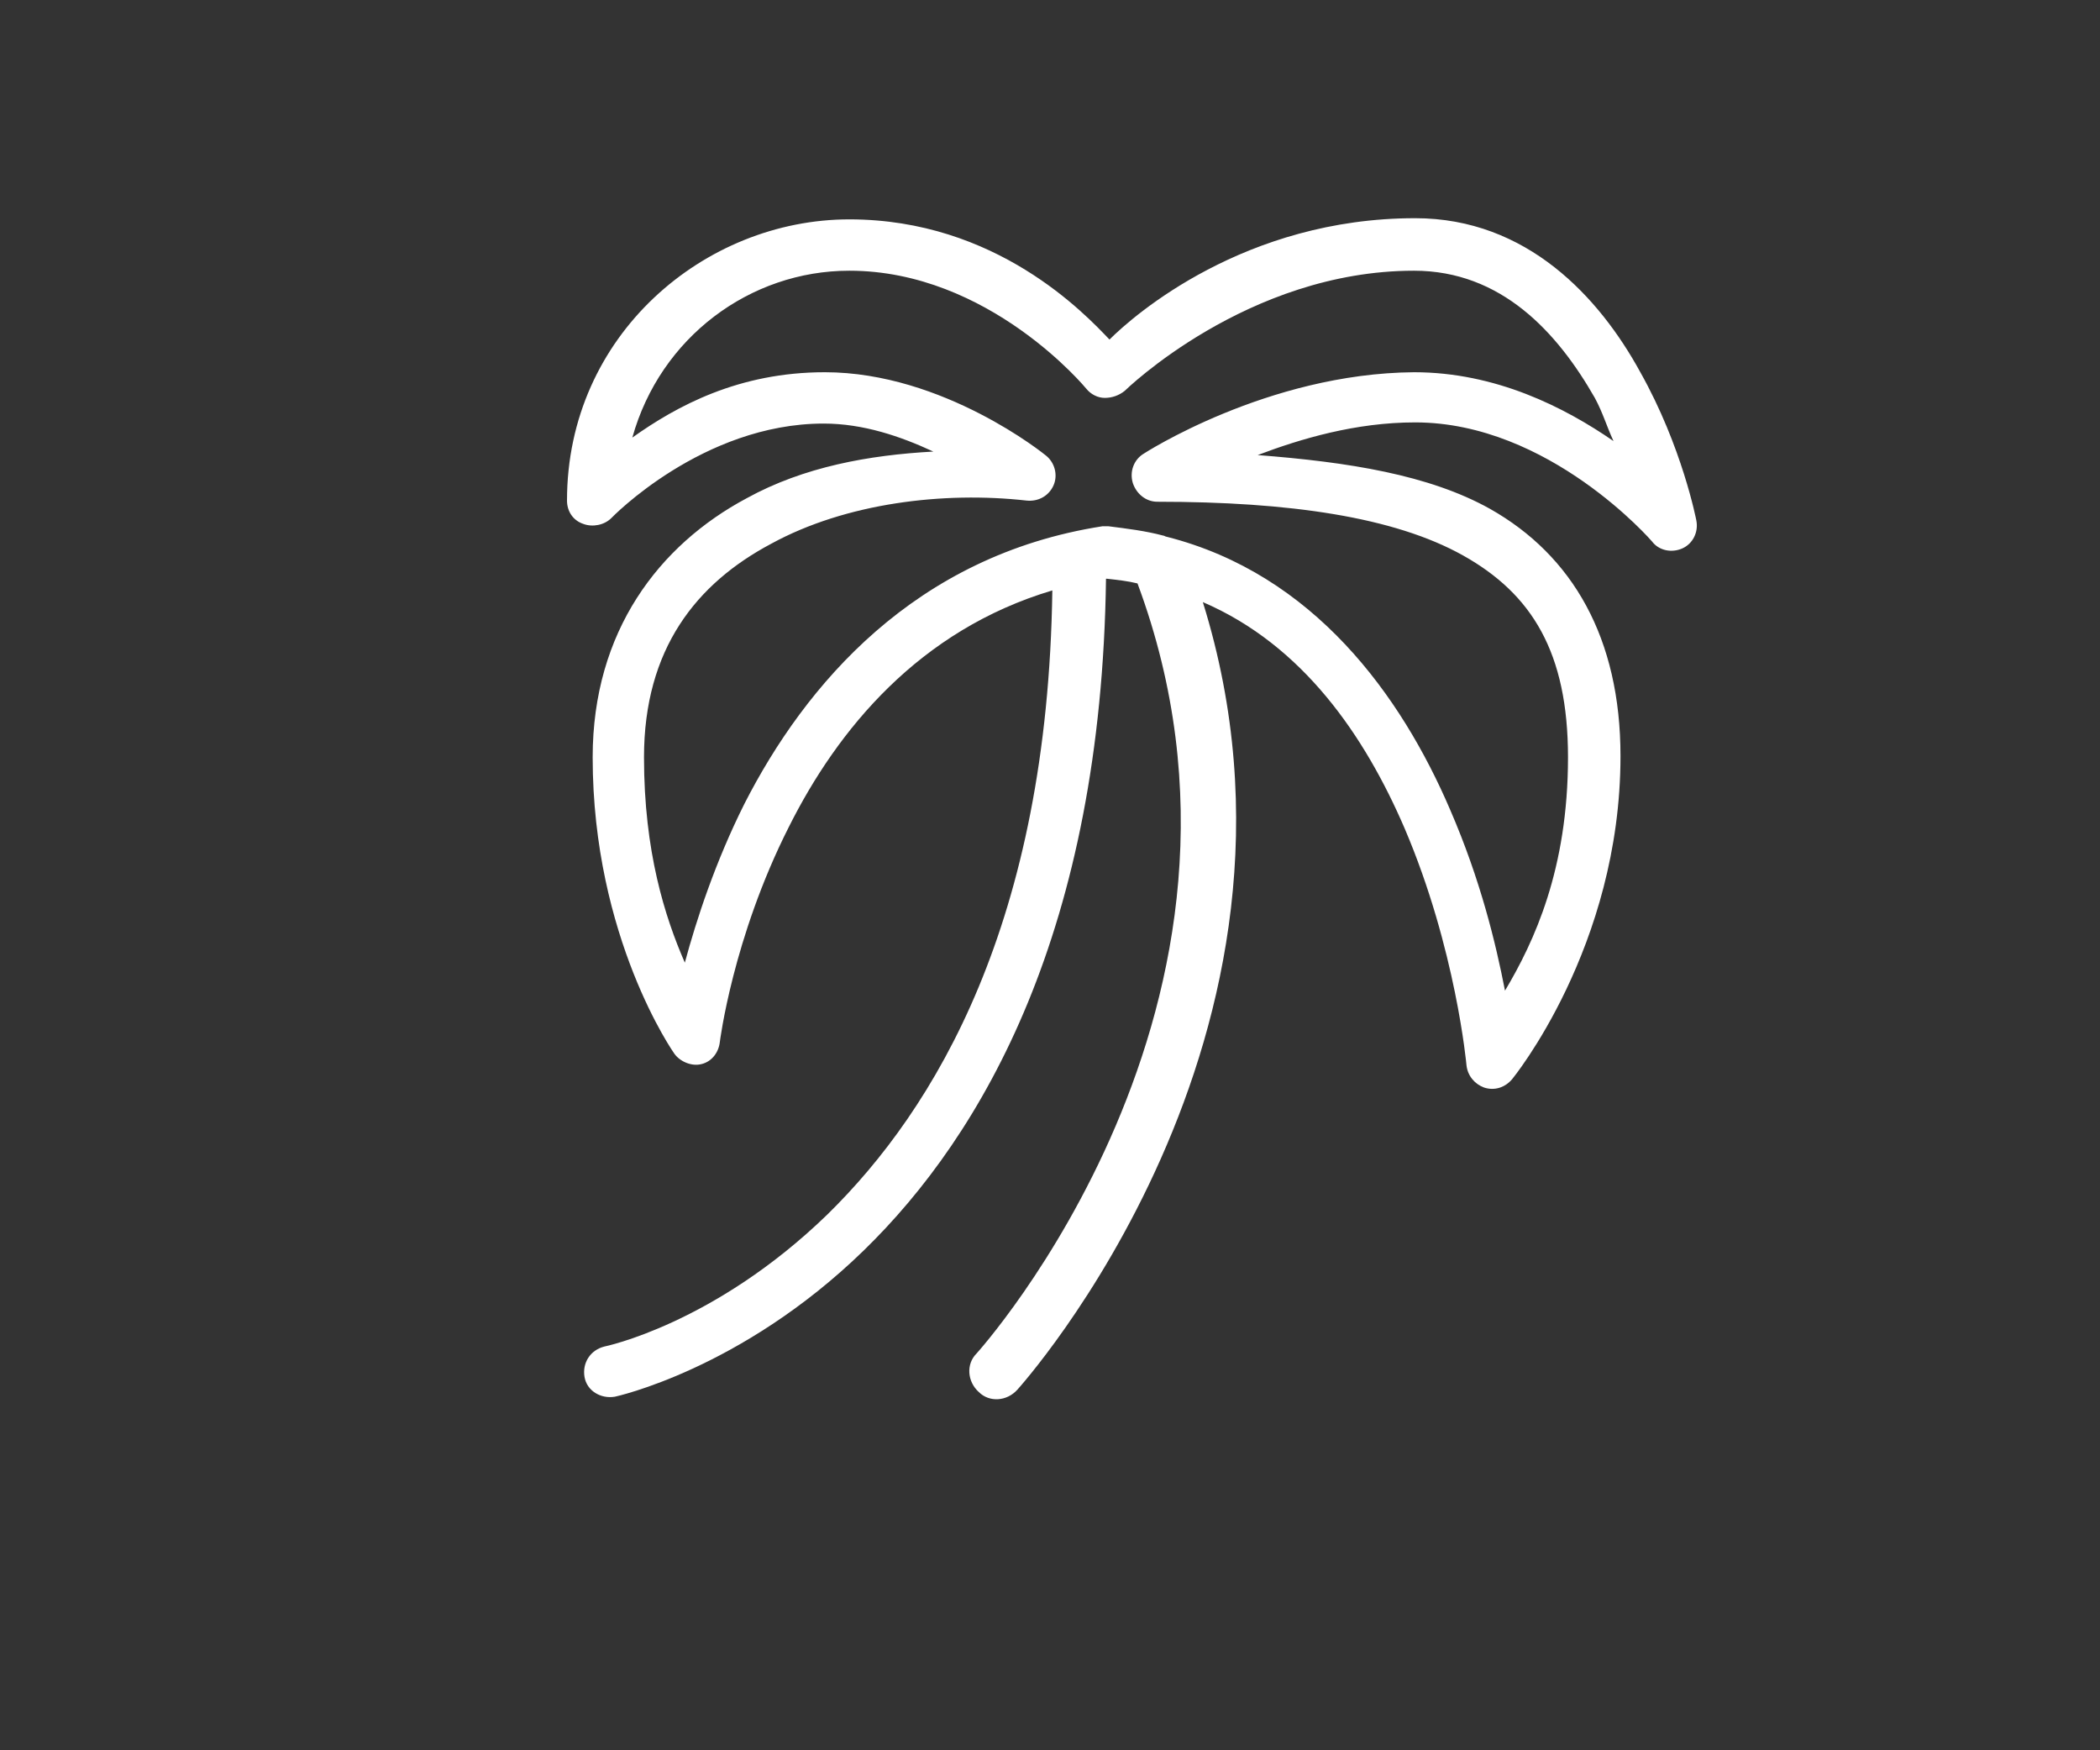
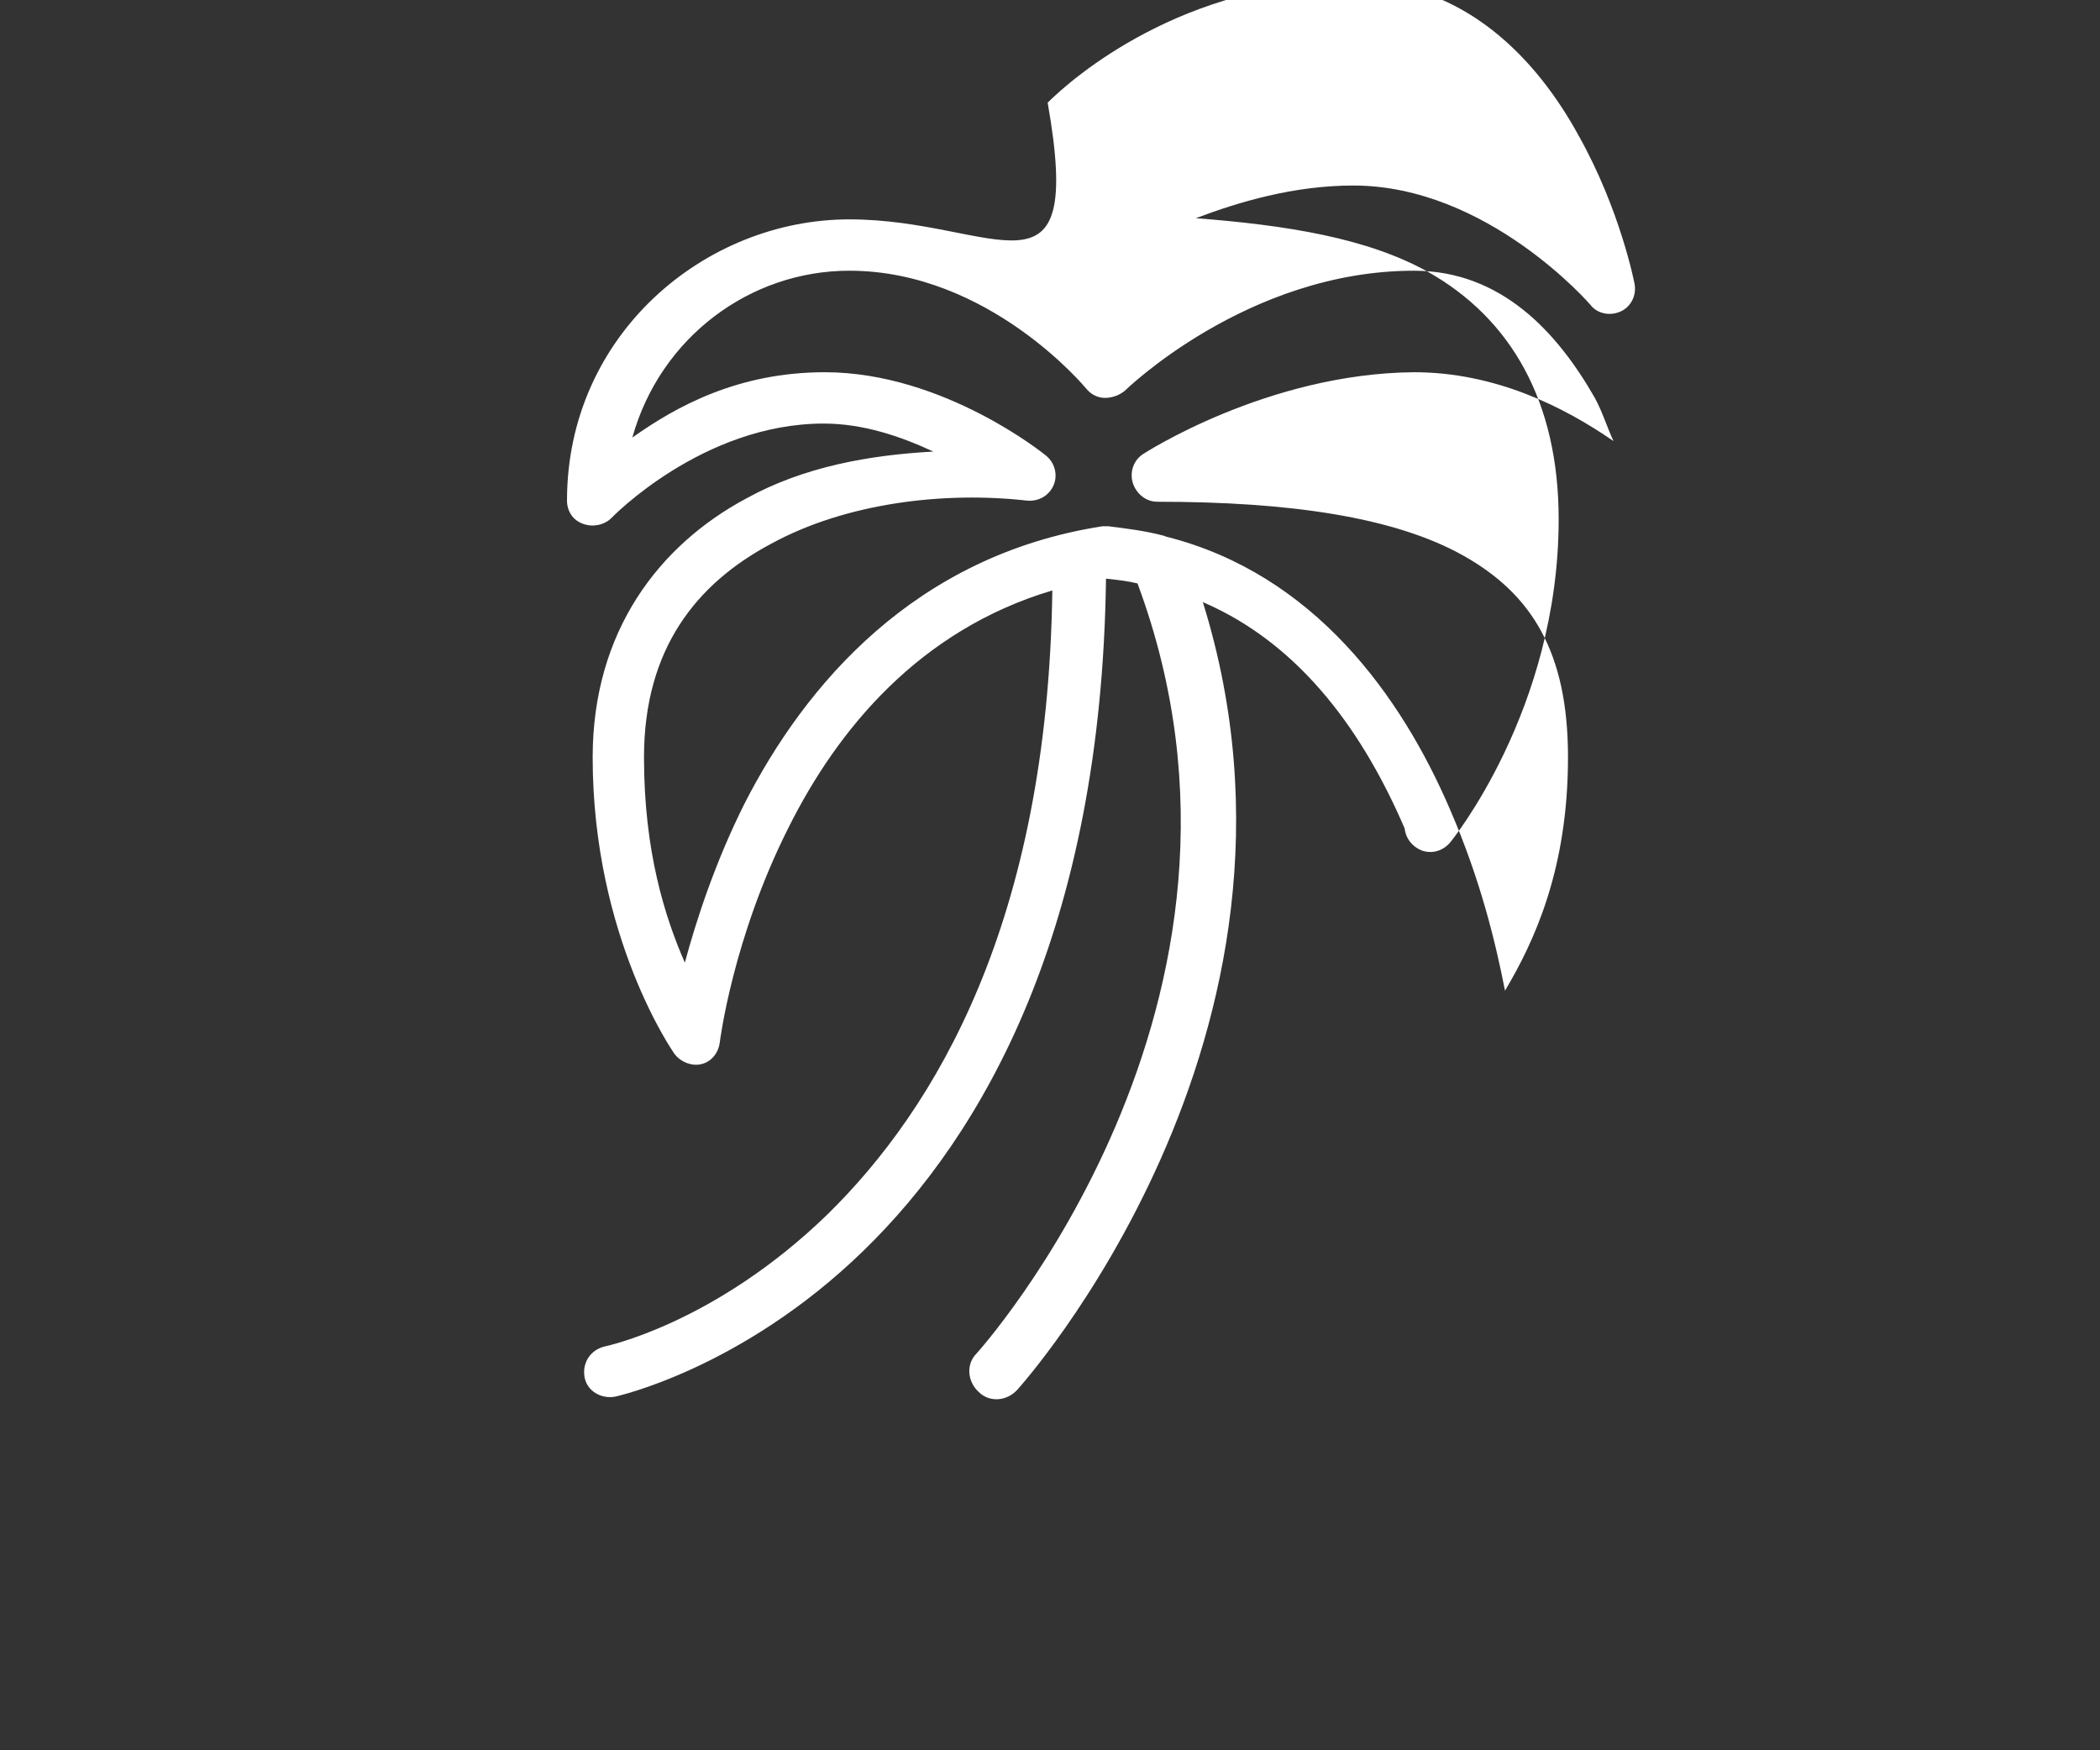
<svg xmlns="http://www.w3.org/2000/svg" version="1.1" x="0px" y="0px" viewBox="0 0 180 150" style="enable-background:new 0 0 180 150;" xml:space="preserve">
  <rect x="0" y="0" width="180" height="150" fill="#333333" stroke="none" />
  <style type="text/css">
	.st0{fill:#FFFFFF;}
</style>
  <g id="Background">
</g>
  <g id="Icons">
    <g>
-       <path class="st0" d="M72.8,18.8c-12.4,0-24.2,9.9-24.2,24.1c0,0.9,0.5,1.7,1.4,2c0.8,0.3,1.8,0.1,2.4-0.5c0,0,7.8-8.1,18.2-8.1    c3.4,0,6.6,1.1,9.4,2.4c-5.5,0.3-11.1,1.3-16,4c-7.5,4-13.2,11.4-13.2,22.2c0,15.5,7,25.4,7,25.4c0.5,0.7,1.5,1.1,2.3,0.9    c0.9-0.2,1.5-1,1.6-1.9c0,0,1.1-8.9,5.9-18.4c4.2-8.4,11.2-16.9,22.6-20.3C89.8,79,80.2,95,70.9,104.1    c-9.7,9.4-19.1,11.3-19.1,11.3c-1.2,0.3-1.9,1.4-1.7,2.6c0.2,1.2,1.4,1.9,2.6,1.7c0,0,10.8-2.3,21.3-12.5    c10.3-10,20.4-27.6,20.8-57.6c0,0,0.1,0,0.1,0c0.9,0.1,1.8,0.2,2.6,0.4c13.4,36-13.8,66-13.8,66c-0.9,0.9-0.8,2.4,0.2,3.3    c0.9,0.9,2.4,0.8,3.3-0.2c0,0,27.5-30.3,15.9-67.5c8.6,3.7,13.9,11.5,17.3,19.4c4.4,10.3,5.3,20.3,5.3,20.3    c0.1,0.9,0.7,1.6,1.5,1.9c0.9,0.3,1.8,0,2.4-0.7c0,0,9.3-11.3,9.3-27.7c0-10.1-4.1-17.2-11.2-21.2c-5.2-2.9-12.1-4-19.9-4.6    c3.7-1.4,8.4-2.8,13.5-2.8c11.5,0,20.3,10.2,20.3,10.2c0.6,0.8,1.7,1,2.6,0.6c0.9-0.4,1.4-1.4,1.2-2.4c0,0-1.2-6.3-4.8-12.7    c-3.5-6.4-9.7-13.2-19.3-13.2c-14.6,0-24.1,8.3-26.2,10.4C93,26.9,85.4,18.8,72.8,18.8z M72.8,23.2c12,0,20.3,10.1,20.3,10.1    c0.4,0.5,1,0.8,1.6,0.8c0.6,0,1.2-0.2,1.7-0.6c0,0,10.5-10.3,24.8-10.3c7.5,0,12.3,5.3,15.5,10.9c0.7,1.3,1,2.4,1.6,3.7    c-4.2-2.9-10.1-5.9-17.1-5.9C108.6,32,98,38.9,98,38.9c-0.8,0.5-1.2,1.5-0.9,2.5c0.3,0.9,1.1,1.6,2.1,1.6    c11.3,0,20.3,1.3,26.2,4.6c5.9,3.3,9,8.3,9,17.3c0,9.6-2.9,15.8-5.4,20c-0.8-4.1-2.1-9.5-4.7-15.5c-4.2-9.8-11.7-20.2-24.3-23.4    c0,0,0,0,0,0c-0.1,0-0.2-0.1-0.3-0.1c-1.5-0.4-3.1-0.6-4.7-0.8c-0.2,0-0.4,0-0.5,0C78.4,47.6,69,58.7,63.8,68.9    c-2.5,5-4.1,9.9-5.1,13.6c-1.7-3.9-3.5-9.5-3.5-17.6c0-9.3,4.5-14.9,10.9-18.3c6.4-3.5,14.8-4.5,21.9-3.7c1,0.1,1.9-0.4,2.3-1.3    c0.4-0.9,0.1-2-0.7-2.6c0,0-8.7-7.1-18.9-7.1c-7.4,0-12.7,2.9-16.5,5.6C56.6,28.9,64.3,23.2,72.8,23.2z" />
+       <path class="st0" d="M72.8,18.8c-12.4,0-24.2,9.9-24.2,24.1c0,0.9,0.5,1.7,1.4,2c0.8,0.3,1.8,0.1,2.4-0.5c0,0,7.8-8.1,18.2-8.1    c3.4,0,6.6,1.1,9.4,2.4c-5.5,0.3-11.1,1.3-16,4c-7.5,4-13.2,11.4-13.2,22.2c0,15.5,7,25.4,7,25.4c0.5,0.7,1.5,1.1,2.3,0.9    c0.9-0.2,1.5-1,1.6-1.9c0,0,1.1-8.9,5.9-18.4c4.2-8.4,11.2-16.9,22.6-20.3C89.8,79,80.2,95,70.9,104.1    c-9.7,9.4-19.1,11.3-19.1,11.3c-1.2,0.3-1.9,1.4-1.7,2.6c0.2,1.2,1.4,1.9,2.6,1.7c0,0,10.8-2.3,21.3-12.5    c10.3-10,20.4-27.6,20.8-57.6c0,0,0.1,0,0.1,0c0.9,0.1,1.8,0.2,2.6,0.4c13.4,36-13.8,66-13.8,66c-0.9,0.9-0.8,2.4,0.2,3.3    c0.9,0.9,2.4,0.8,3.3-0.2c0,0,27.5-30.3,15.9-67.5c8.6,3.7,13.9,11.5,17.3,19.4c0.1,0.9,0.7,1.6,1.5,1.9c0.9,0.3,1.8,0,2.4-0.7c0,0,9.3-11.3,9.3-27.7c0-10.1-4.1-17.2-11.2-21.2c-5.2-2.9-12.1-4-19.9-4.6    c3.7-1.4,8.4-2.8,13.5-2.8c11.5,0,20.3,10.2,20.3,10.2c0.6,0.8,1.7,1,2.6,0.6c0.9-0.4,1.4-1.4,1.2-2.4c0,0-1.2-6.3-4.8-12.7    c-3.5-6.4-9.7-13.2-19.3-13.2c-14.6,0-24.1,8.3-26.2,10.4C93,26.9,85.4,18.8,72.8,18.8z M72.8,23.2c12,0,20.3,10.1,20.3,10.1    c0.4,0.5,1,0.8,1.6,0.8c0.6,0,1.2-0.2,1.7-0.6c0,0,10.5-10.3,24.8-10.3c7.5,0,12.3,5.3,15.5,10.9c0.7,1.3,1,2.4,1.6,3.7    c-4.2-2.9-10.1-5.9-17.1-5.9C108.6,32,98,38.9,98,38.9c-0.8,0.5-1.2,1.5-0.9,2.5c0.3,0.9,1.1,1.6,2.1,1.6    c11.3,0,20.3,1.3,26.2,4.6c5.9,3.3,9,8.3,9,17.3c0,9.6-2.9,15.8-5.4,20c-0.8-4.1-2.1-9.5-4.7-15.5c-4.2-9.8-11.7-20.2-24.3-23.4    c0,0,0,0,0,0c-0.1,0-0.2-0.1-0.3-0.1c-1.5-0.4-3.1-0.6-4.7-0.8c-0.2,0-0.4,0-0.5,0C78.4,47.6,69,58.7,63.8,68.9    c-2.5,5-4.1,9.9-5.1,13.6c-1.7-3.9-3.5-9.5-3.5-17.6c0-9.3,4.5-14.9,10.9-18.3c6.4-3.5,14.8-4.5,21.9-3.7c1,0.1,1.9-0.4,2.3-1.3    c0.4-0.9,0.1-2-0.7-2.6c0,0-8.7-7.1-18.9-7.1c-7.4,0-12.7,2.9-16.5,5.6C56.6,28.9,64.3,23.2,72.8,23.2z" />
    </g>
  </g>
</svg>